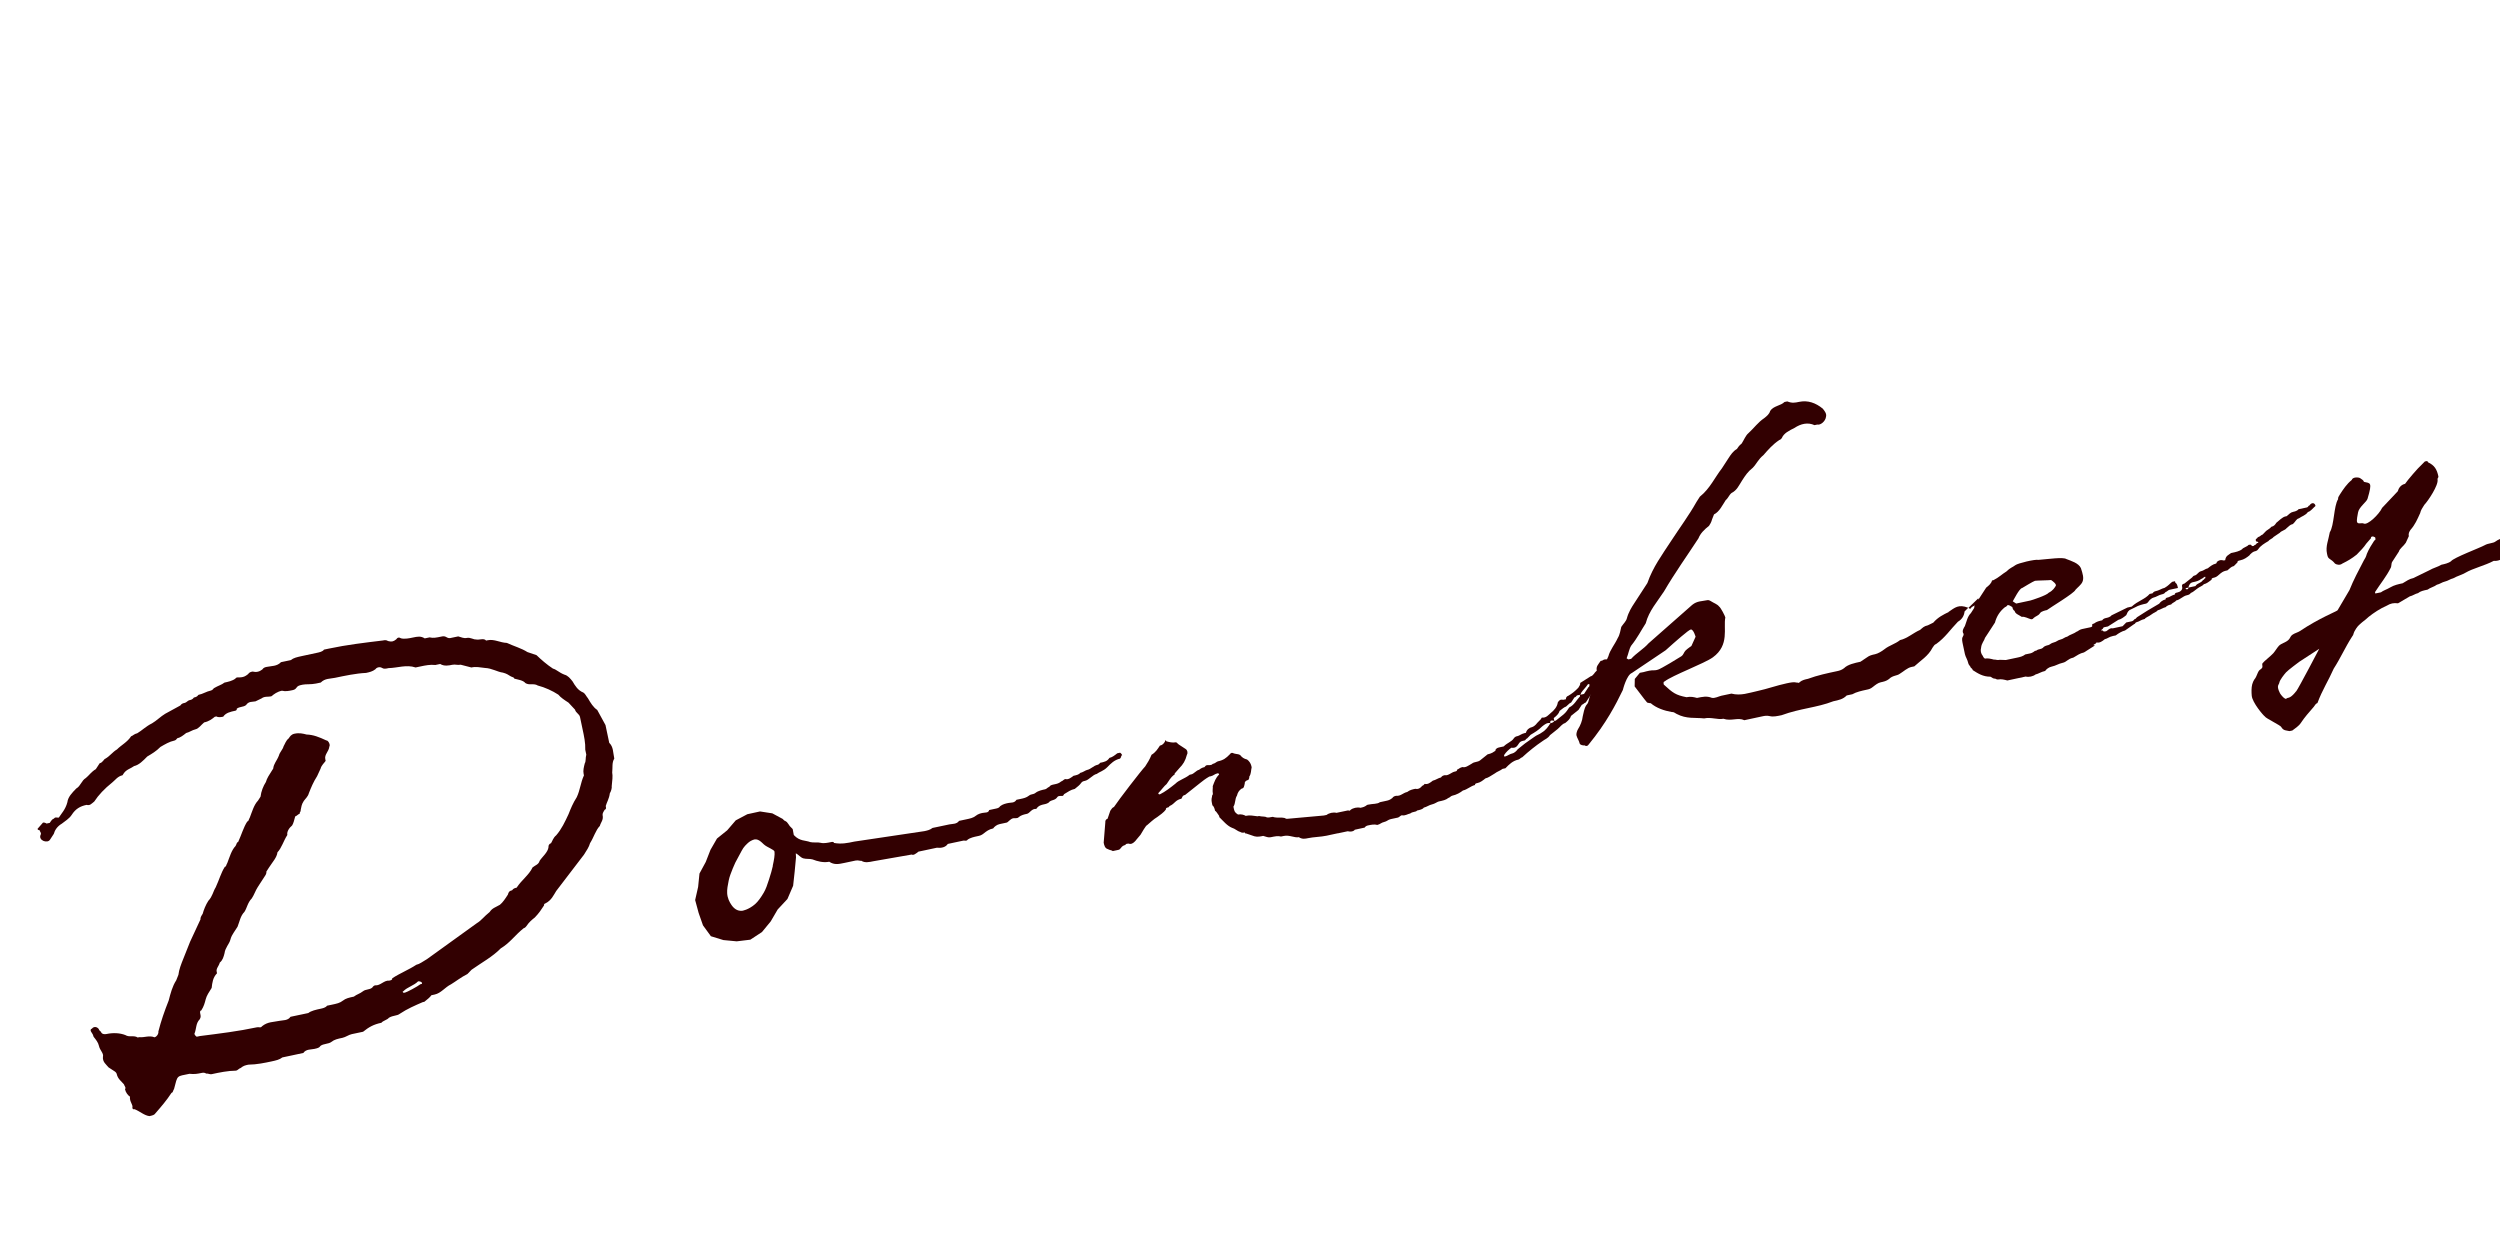
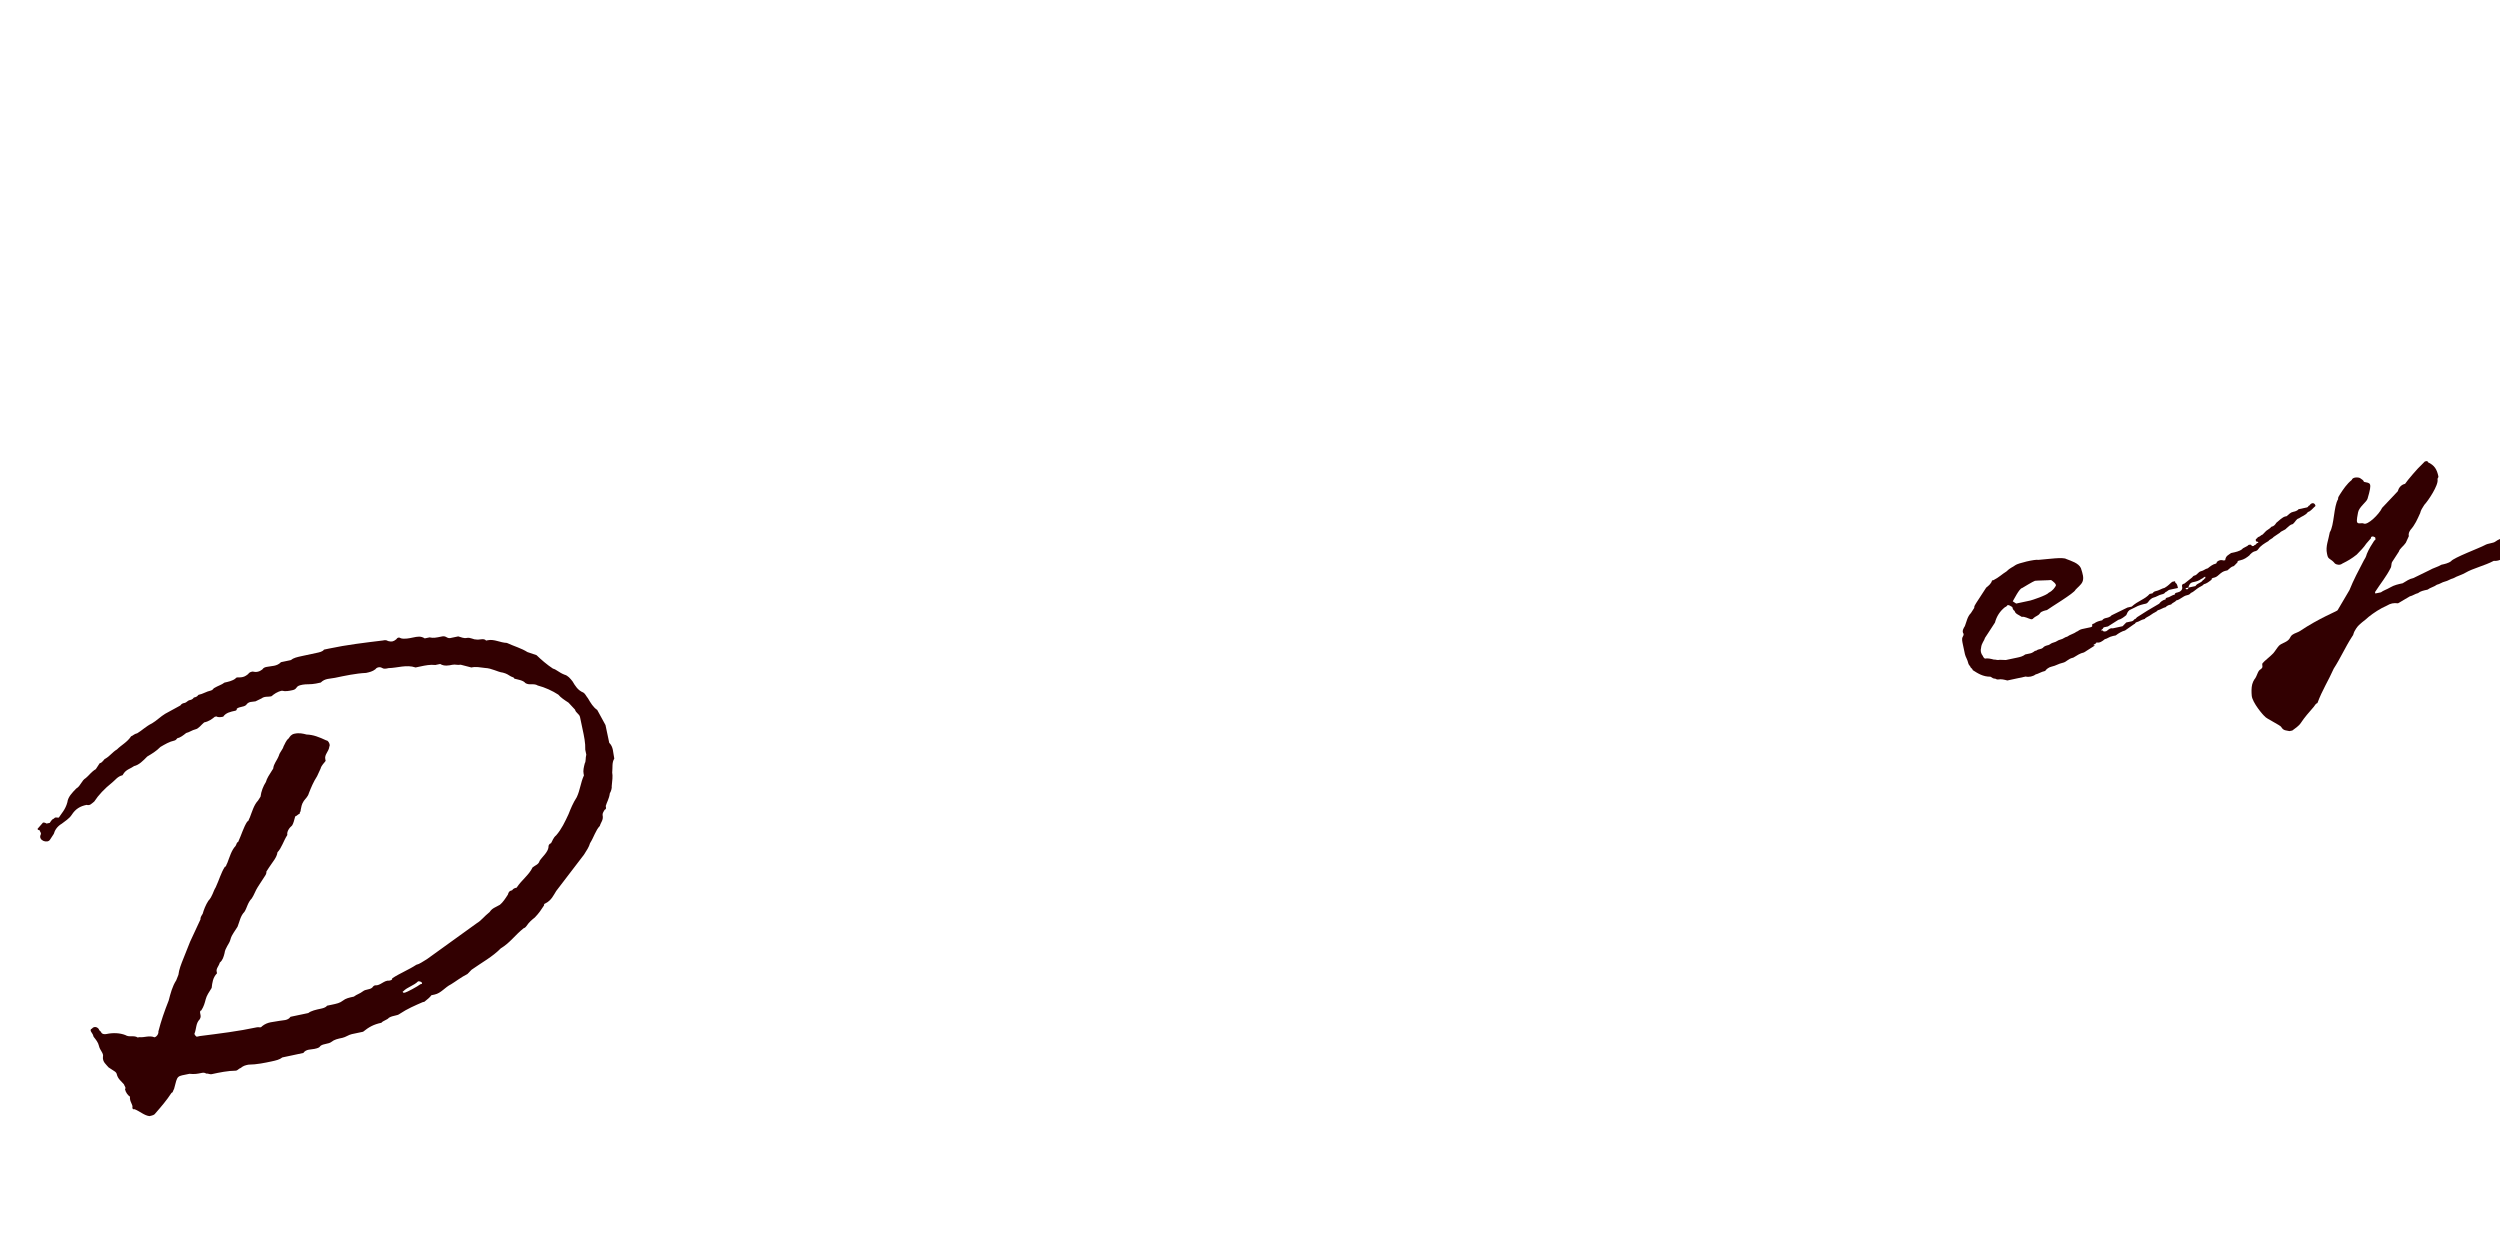
<svg xmlns="http://www.w3.org/2000/svg" id="_レイヤー_2" viewBox="0 0 514.12 257.99">
  <defs>
    <style>.cls-1{clip-path:url(#clippath);}.cls-2{fill:none;}.cls-2,.cls-3{stroke-width:0px;}.cls-3{fill:#320001;}</style>
    <clipPath id="clippath">
      <rect class="cls-2" y="0" width="514.12" height="257.99" />
    </clipPath>
  </defs>
  <g id="L">
    <g class="cls-1">
      <path class="cls-3" d="M27.62,228.12c-.33.07-.4-.26-.4-.26.19-.74-.62-1.26-.49-2.33-.41-.26-.88-.86-1.02-1.52.26-.4-.14-.66-.21-1-.47-.59-1.28-1.12-1.49-2.12q-.07-.33-.47-.59l-1.21-.79c-.47-.59-1.28-1.12-1.16-2.19.19-.74-.61-1.26-.83-2.26-.14-.67-.62-1.26-1.09-1.85-.14-.66-.54-.93-.61-1.26,0,0-.07-.33.26-.4.26-.4.93-.54,1.4.05,0,0,.07.33.47.59.07.33.48.59,1.14.45,1.33-.28,2.73-.23,3.87.22.81.52,1.73-.02,2.54.5l.33-.07c1.07.12,2-.42,3.13.03,0,0,.33-.07.6-.47,0,0,.26-.4.19-.74.57-2.21,1.22-4.08,2.12-6.36.38-1.47.76-2.94,1.55-4.15l.45-1.14c.12-1.07.57-2.21,1.03-3.35l1.36-3.42c.72-1.54,1.43-3.09,2.15-4.63-.07-.33.19-.74.45-1.14.19-.74.64-1.88,1.17-2.68.85-.88.98-1.95,1.5-2.75.72-1.54,1.1-3.01,1.88-4.22.33-.07.26-.4.52-.81.45-1.14.84-2.61,1.69-3.49.26-.4.19-.74.53-.81.71-1.54,1.1-3.01,1.88-4.22.33-.07.26-.4.52-.81.45-1.14.84-2.61,1.69-3.49l.52-.81c.12-1.07.57-2.21,1.1-3.01.19-.74.72-1.54,1.24-2.35l.26-.4c.12-1.07.72-1.54,1.17-2.68.19-.74.79-1.21.98-1.95.26-.4.45-1.14,1.05-1.61.26-.4.52-.81,1.19-.95,1-.21,1.74-.02,2.47.17,1.4.05,2.54.5,4.08,1.22.33-.07.88.86.61,1.26-.12,1.07-1.05,1.61-.83,2.61l.07.33c-.26.4-.86.88-1.05,1.61l-.71,1.54c-.78,1.21-1.24,2.35-1.69,3.49-.19.74-.79,1.21-1.05,1.61-.52.81-.45,1.14-.64,1.88.07.33-.26.4-.19.74-.33.07-.6.47-.93.55-.19.74-.38,1.47-.64,1.87-.59.47-1.12,1.28-.98,1.95-.79,1.21-1.17,2.68-2.03,3.56-.12,1.07-.98,1.95-1.76,3.16l-.52.81c.07.33-.19.74-.19.74l-1.57,2.42c-.52.81-.71,1.54-1.24,2.35-.86.88-.98,1.95-1.5,2.75-.85.88-.98,1.95-1.43,3.08l-.79,1.21c-.26.4-.52.81-.71,1.54-.19.74-1.05,1.61-1.17,2.68-.19.74-.38,1.47-.98,1.94-.19.74-.79,1.21-.64,1.87l.07.33c-.86.88-.98,1.95-1.1,3.01-.52.81-1.05,1.61-1.23,2.35-.19.74-.38,1.47-.91,2.28-.33.07-.26.4-.19.74.07.33.14.66-.12,1.07-.85.88-.64,1.88-1.1,3.01.07.33.47.59.47.59l.66-.14c4.06-.52,7.79-.96,11.78-1.81.33-.07.74.19,1-.21,1.19-.95,2.26-.83,3.59-1.11.67-.14,1.73-.02,2.26-.83l1.66-.35c.67-.14,1.33-.28,2-.42.59-.47,1.59-.69,2.59-.9.33-.07,1-.21,1.26-.61l1-.21c1-.21,1.66-.35,2.26-.83.59-.47,1.26-.62,2.26-.83.6-.47,1.26-.61,1.86-1.09.59-.47,1.33-.28,1.92-.76q.26-.4.59-.47c1.07.12,1.85-1.09,2.92-.97.33-.07.66-.14.59-.47,1.53-1.02,3.45-1.78,4.97-2.79.67-.14,1.26-.62,2.19-1.16l10.25-7.39c.92-.54,1.45-1.35,2.64-2.3.52-.81,1.19-.95,2.11-1.49.59-.47,1.12-1.28,1.64-2.09.19-.74.52-.81.86-.88.26-.4.59-.47.93-.54,1.05-1.61,2.57-2.63,3.28-4.17.59-.47,1.26-.61,1.45-1.35.52-.81,1.71-1.75,1.83-2.82-.07-.33.19-.74.52-.81.26-.4.45-1.14,1.05-1.61,1.12-1.28,1.83-2.82,2.55-4.36.45-1.14.91-2.28,1.69-3.49.72-1.54.77-2.94,1.48-4.49l-.07-.33c-.14-.66.05-1.4.24-2.14.26-.4.12-1.07.31-1.8l-.21-1c.05-1.4-.23-2.73-.59-4.39l-.49-2.33c-.14-.66-.88-.86-1.02-1.52l-1.35-1.45c-.81-.52-1.61-1.05-2.09-1.64-1.21-.79-2.76-1.5-4.23-1.88-.81-.52-1.73.02-2.54-.5-.47-.59-1.54-.71-2.28-.91-.07-.33-.4-.26-.81-.52-.4-.26-.8-.53-1.54-.72-1.07-.12-2.28-.91-3.68-.96-1.07-.12-1.81-.31-2.8-.1l-2.21-.57c-.66.14-1.07-.12-1.73.02-.66.14-1.66.35-2.47-.17l-1,.21c-1.07-.12-2.07.09-3.06.3l-1,.21c-1.88-.64-3.8.11-5.53.13-.66.14-1,.21-1.4-.05-.41-.26-1.07-.12-1.33.28-.59.47-1.26.62-1.93.76-2.07.09-4.39.59-6.39,1.01-1,.21-2.07.09-2.92.97l-1,.21c-1,.21-2.06.09-2.73.23-.66.14-1,.21-1.26.61-.26.4-.59.47-.93.54-.67.14-1.33.28-2.07.09-1,.21-1.59.69-2.19,1.16-.66.14-1.4-.05-1.99.42l-1.26.61c-.67.14-1.4-.05-1.93.76-.59.47-1.33.28-1.92.76.07.33-.26.4-.26.4-1,.21-1.99.42-2.52,1.23-.33.07-1,.21-1.4-.05l-.33.07c-.59.47-1.19.95-2.19,1.16-.59.47-1.12,1.28-1.78,1.42-.66.14-1.26.61-1.92.76-.59.47-1.19.95-1.85,1.09q-.26.4-.59.47c-1,.21-1.92.76-2.85,1.3-.86.88-1.78,1.42-2.71,1.97-.86.88-1.71,1.75-2.71,1.97-.6.47-1.59.69-2.12,1.49l-.26.4c-1,.21-1.52,1.02-2.12,1.49q-2.38,1.9-3.69,3.91c-.6.47-.86.88-1.59.69-1.33.28-2.26.83-3.04,2.04-.52.81-1.45,1.35-2.05,1.83-.93.54-1.45,1.35-1.64,2.09l-.79,1.21c-.52.81-2.4.16-1.94-.98.26-.4-.14-.66-.21-1,0,0-.33.07-.41-.26l1.12-1.28q.33-.07.74.19l.66-.14c.26-.4.52-.81.86-.88.26-.4.67-.14,1-.21.52-.81,1.38-1.68,1.76-3.16.12-1.07.98-1.95,1.83-2.82.93-.54,1.05-1.61,1.97-2.16.6-.47,1.12-1.28,2.05-1.82l.79-1.21c.66-.14.86-.88,1.19-.95.93-.54,1.45-1.35,2.38-1.9.86-.88,2.12-1.49,2.9-2.7.33-.07.6-.48,1.26-.62.93-.54,1.78-1.42,3.04-2.04.93-.54,1.78-1.42,2.71-1.97l3.11-1.7c.26-.4.59-.47.93-.54.33-.07.6-.48.93-.55.33-.07.66-.14.93-.55.33-.07.66-.14.92-.54,1-.21,1.6-.69,2.59-.9.33-.07.59-.47.59-.47.93-.55,1.59-.69,2.19-1.16.66-.14,1.66-.35,2.25-.83.26-.4.67-.14,1.33-.28.34-.07.67-.14,1.26-.62.26-.4.59-.47.93-.54.74.19,1.4.05,2-.42.26-.4.59-.47.93-.54,1-.21,2.07-.09,2.92-.97l1-.21c.33-.07.66-.14,1-.21.6-.47,1.26-.61,2.26-.83l2.99-.64c.67-.14,1.33-.28,1.59-.69l1-.21c3.66-.78,7.39-1.22,11.12-1.67.33-.07.66-.14,1.07.12.74.19,1.07.12,1.66-.35.26-.4.59-.47,1-.21.74.19,1.74-.02,2.4-.16,1-.21,1.66-.35,2.47.17l1-.21c.74.19,1.4.05,2.4-.16.33-.07.67-.14,1.07.12,0,0,.4.26.74.19l1.67-.35c.73.19,1.14.45,1.8.31.66-.14,1.47.38,1.8.31.74.19,1.66-.35,2.14.24l.33-.07c1.33-.28,2.54.5,3.94.55,1.54.71,3.01,1.1,4.22,1.88l1.88.64c.88.86,2.16,1.97,3.37,2.76.74.19,1.21.79,2.35,1.24.74.19,1.21.79,1.68,1.38.55.93,1.09,1.85,2.23,2.31.4.26.47.59.95,1.19.54.93,1.09,1.85,1.9,2.38l1.7,3.11s.07.33.14.66l.42,1.99c.07.33.14.67.21,1,.88.86.76,1.92,1.04,3.25-.52.81-.31,1.8-.43,2.87.14.66.02,1.73-.1,2.8.07.33-.13,1.07-.39,1.47-.12,1.07-.64,1.87-.84,2.61.07.33.14.66-.19.74-.26.4-.52.81-.45,1.14.21,1-.38,1.47-.57,2.21-.86.88-1.24,2.35-2.02,3.56-.19.74-.72,1.54-1.24,2.35l-5.71,7.47c-.52.81-.98,1.95-2.24,2.56,0,0-.33.07-.26.4-.52.81-1.05,1.61-1.9,2.49-.59.47-1.19.95-1.71,1.75-.26.4-.6.47-.6.47-1.78,1.42-2.83,3.03-4.68,4.12-1.71,1.75-3.9,2.91-6.02,4.41l-.85.88c-1.26.62-2.45,1.56-3.37,2.11-1.26.62-2.05,1.83-3.38,2.11l-.66.14c-.26.4-.86.88-1.45,1.35l-.33.07c-1.59.69-3.18,1.37-4.71,2.39-.59.47-1.33.28-2.26.83-.26.4-1.26.62-1.52,1.02-1.66.35-2.59.9-3.78,1.85l-.33.07c-.66.14-1.33.28-1.99.42-.66.14-1.26.62-1.92.76-1,.21-1.66.35-2.26.83-.59.47-1.66.35-2.26.83-.26.4-.59.47-1.26.62s-1.73.02-2.26.83l-2.33.5c-.66.14-1.33.28-1.99.42-.6.47-1.26.61-2.26.83-1.33.28-2.99.64-4.73.66-.66.14-1,.21-1.59.69-.33.07-.59.47-.93.54-1.73.02-3.39.37-5.06.73-.33.07-.74-.19-1.07-.12-.4-.26-.74-.19-1.07-.12-.67.14-1.33.28-2.4.16-2.66.57-2.4.16-3.16,3.1-.26.4-.19.74-.52.81-1.05,1.61-2.17,2.89-3.28,4.17-.26.4-.59.47-1.26.62-1.07-.12-1.94-.98-3.08-1.43ZM86.46,202.4l.33-.07-.07-.33c-.4-.26-.74-.19-.74-.19-.86.88-2.19,1.16-3.04,2.04,0,0-.33.07.07.33l.33-.07c.33-.07,2.52-1.23,3.11-1.7Z" />
-       <path class="cls-3" d="M275.12,171.36c-.58.12-.87.19-1.45.31l-.87.19c-1.16.25-2.67.26-3.83.51-.58.12-1.16.25-1.87-.21-.87.19-1.92-.5-3.08-.25l-.58.12c-.64-.17-1.22-.04-2.1.14-.58.12-.93-.11-1.57-.27-.58.12-1.16.25-1.8.08l-1.64-.56s-.29.06-.35-.23c-.29.06-.58.12-.93-.11-.64-.17-1.06-.68-1.7-.85-.99-.4-1.82-1.43-2.59-2.18l-.06-.29c-.41-.52-.48-.81-.83-1.04-.06-.29-.19-.87-.54-1.1l-.06-.29c-.12-.58-.19-.87-.02-1.51-.06-.29.23-.35.17-.64-.12-.58.04-1.22-.02-1.51.39-1,.56-1.64,1.31-2.4q-.06-.29-.35-.23c-.58.12-.81.48-1.39.6l-.29.06c-.81.47-1.33.89-1.85,1.3l-1.56,1.24c-.52.41-1.04.83-1.56,1.24-.58.12-.52.41-.75.77-1.16.25-1.33.89-2.14,1.36-.29.06-.52.41-.52.41-.29.06-.58.12-.52.41-.46.7-1.27,1.18-1.79,1.59-.81.47-1.56,1.24-2.07,1.65-.29.06-1.14,1.64-1.37,1.99-.75.77-1.45,2.22-2.45,1.82-.29.06-.48-.05-.71.3-.29.06-.63.23-.86.58q-.23.35-.52.41l-1.16.25c-.35-.23-.64-.17-.99-.39-.64-.17-.77-.75-.89-1.33l.34-4.23c-.06-.29.17-.64.46-.7l.56-1.64c.23-.35.46-.7.75-.77.92-1.41,5.67-7.58,6.42-8.34.46-.7.91-1.41,1.31-2.4.81-.47,1.26-1.18,1.72-1.88.58-.12.81-.48,1.04-.83-.06-.29.23-.35.29-.06.64.17,1.28.33,1.87.21.29-.06.35.23.7.46l1.41.92c.35.23.48.81.25,1.16-.33,1.28-.79,1.99-1.54,2.75l-.98,1.12c.06.29-.23.35-.23.35-.52.41-.97,1.12-1.43,1.82-.52.41-.98,1.12-1.72,1.88q.06.29.35.23c1.1-.54,2.14-1.36,3.18-2.19.75-.77,1.91-1.01,2.95-1.84l.29-.06c.58-.12,1.04-.83,1.62-.95.52-.41.81-.48,1.1-.54q.23-.35.52-.41c.29-.06.93.1,1.16-.25.58-.12.81-.47,1.1-.54,1.16-.25,1.68-.66,2.43-1.43.23-.35.52-.41.87-.19.64.17.93.1,1.28.33.41.52.77.75,1.41.91.35.23.77.75.89,1.33l.06.29c-.17.64-.05,1.22-.5,1.93q.06.29-.17.64c-.58.12-.81.47-.75.76-.17.64-.11.93-.69,1.06-.51.41-.75.77-.91,1.41-.46.71-.27,1.58-.73,2.28l.12.58c.12.58.48.81.83,1.04.58-.12,1.22.04,1.57.27.87-.19,1.51-.02,2.45.09l.29-.06c.64.17,1.22.04,1.57.27.64.17,1.16-.25,1.51-.02.64.17,1.51-.02,2.16.15q.35.23.64.17l7.44-.67s.29-.06.58-.12c.52-.41,1.39-.6,2.03-.43l2.32-.49c.29-.06.35.23.58-.12.52-.41,1.39-.6,2.03-.43.58-.12.87-.19,1.39-.6l.29-.06c.87-.19,1.81-.08,2.32-.49l1.16-.25c.58-.12.87-.19,1.39-.6.23-.35.52-.41.81-.47.93.1,1.39-.6,2.26-.78.52-.41,1.1-.54,1.68-.66.64.17,1.16-.25,1.39-.6.29-.06.52-.41.52-.41.64.17,1.16-.25,1.68-.66.58-.12,1.1-.54,1.68-.66.23-.35.51-.41.81-.47.64.17,1.39-.6,1.97-.72.29-.06.58-.12.52-.41.29-.06.52-.41,1.1-.54.64.17,1.16-.25,1.97-.72.52-.41,1.16-.25,1.68-.66l1.55-1.24c.29-.06.87-.19,1.39-.6,0,0,.29-.06.23-.35.23-.35.52-.41.81-.48l.87-.19c.75-.76,1.62-.95,2.07-1.65.23-.35.52-.42.81-.48.29-.06.81-.47,1.39-.6l.29-.06c.17-.64.68-1.06,1.26-1.18.29-.06.81-.47,1.04-.83l.75-.77.23-.35c.93.1,1.39-.6,1.9-1.01.52-.41,1.27-1.18,1.38-2.11.23-.35.46-.7,1.1-.54l.58-.12c-.06-.29.17-.64.46-.7.81-.48,1.33-.89,2.08-1.66.23-.35.46-.7.39-.99l2.14-1.36c.58-.12.75-.77,1.27-1.18-.19-.87.33-1.29.79-1.99l.29-.06c.29-.06.23-.35,1.16-.25,0,0,.06.29-.17.64l-.46.7-.23.35c-.17.64-.62,1.35-.5,1.93.13.58-.05,1.22-.56,1.64-.23.35-.69,1.06-1.2,1.47l-.69,1.06c-.23.35-.46.71-.69,1.06-.29.06-.52.41-.81.47l-.69,1.06c-.51.41-1.04.83-1.55,1.24-.17.64-.69,1.06-1.2,1.47-.58.12-1.04.82-1.56,1.24l-1.55,1.24c-.46.71-1.04.83-1.56,1.24-1.33.89-2.88,2.13-4.15,3.31-.29.06-.52.41-.81.48-1.16.25-1.91,1.01-2.65,1.78l-.58.12c-.51.41-1.1.54-1.61.95-.81.47-1.33.89-1.91,1.01-.52.41-1.04.83-1.62.95-.29.06-.58.12-.52.41-.87.19-1.62.95-2.49,1.13-.52.42-1.33.89-2.2,1.07-.29.06-.52.41-.81.47-.51.41-1.1.54-1.97.72-.29.06-.81.48-1.39.6-.58.12-1.1.54-1.68.66-.23.35-.81.47-1.39.6-.23.35-.87.18-1.39.6-.58.12-1.1.54-1.74.37-.29.06-.52.41-.81.48l-1.45.31c-.58.12-.81.48-1.39.6-.58.12-.81.47-1.39.6-.64-.17-1.22-.04-1.8.08-.29.06-.58.12-.81.47l-1.16.25c-.29.06-.58.12-.87.19-.23.35-.81.47-1.45.31l-2.03.43ZM311.06,154.93c.29-.06.81-.47,1.04-.83l1.55-1.24c.52-.41,1.33-.89,1.85-1.3.52-.41,1.1-.54,1.62-.95.81-.48,1.27-1.18,1.72-1.88.29-.06.58-.12.81-.47l.29-.06c.52-.41,1.04-.83,1.56-1.24.52-.41.98-1.12,1.2-1.47,1.1-.54,1.49-1.53,2.24-2.3l-.06-.29c.29-.06.58-.12.87-.19l.92-1.41c.29-.06.17-.64.17-.64l-.29.06c-.46.7-.98,1.12-1.44,1.82,0,0,.06.29-.23.35l-.58.12q-.23.35-.52.41l-.69,1.06c-.29.06-.52.41-1.04.83-.29.06-.81.47-1.33.89-.17.64-.69,1.06-1.2,1.47l.12.58c-.64-.17-.93-.1-.81.47-.64-.17-1.16.25-1.68.66-.75.76-1.55,1.24-2.37,1.72l-.75.77c-.29.06-.23.35-.52.41-.58.12-.87.19-1.1.54-.46.7-.69,1.06-1.62.95-.52.41-1.04.83-1.49,1.53l.06.29.29-.06c.29-.06.81-.47,1.39-.6Z" />
      <path class="cls-3" d="M476.18,104.05c-.52.41-.98,1.12-1.56,1.24-.46.7-1.32.89-1.84,1.3-.58.12-.75.77-1.26,1.18-.58.12-.81.47-1.33.89-.23.35-1.1.54-1.33.89l-1.32.89c-.23.35-.81.47-1.04.83-.81.48-1.62.95-2.08,1.65-.23.35-.52.41-.81.48s-.81.48-1.04.83c-.52.41-1.04.83-1.91,1.01-.29.06-.58.12-.52.41l-.75.76c-.58.12-.81.48-1.33.89-.58.12-.87.19-1.39.6-.52.41-.75.76-1.33.89-.29.06-.58.12-.52.41-.52.41-1.04.83-1.62.95-.23.35-.81.48-1.33.89-.52.41-1.03.82-1.32.89-.23.35-.52.41-.81.48-.87.19-1.33.89-2.2,1.07-.23.35-.81.47-1.04.83-.29.06-.87.19-1.1.54-.58.12-1.1.54-1.68.66-.23.35-.81.47-1.33.89-.52.41-1.1.54-1.33.89-.87.19-1.1.54-1.68.66-.29.06-.23.35-.52.41l-1.85,1.3c-.58.12-1.39.6-1.9,1.01l-.58.12c-.87.19-1.1.54-1.68.66-.52.41-1.04.83-1.68.66,0,0-.23.35-.52.41-.52.41.29-.06.06.29l-2.14,1.36c-.87.19-1.39.6-2.2,1.07-1.16.25-1.33.89-2.2,1.07-.87.19-1.39.6-2.26.78-.58.12-1.1.54-1.33.89-.87.19-1.39.6-1.97.72-.52.41-1.39.6-2.03.43l-2.61.56c-.29.06-.87.19-1.16.25-.64-.17-1.28-.33-1.86-.21,0,0-.29.06-.64-.17-.29.06-.64-.17-.99-.4-1.51.02-2.57-.67-3.63-1.35q-.06-.29-.41-.52c-.06-.29-.41-.52-.48-.81-.19-.87-.6-1.39-.72-1.97l-.43-2.03c-.12-.58-.25-1.16-.02-1.51q.23-.35.17-.64c-.41-.52.04-1.22.27-1.57.39-1,.5-1.93,1.25-2.69l.68-1.06c-.06-.29.17-.64.4-1l2.06-3.17c.52-.41,1.04-.83,1.2-1.47l.29-.06c1.1-.54,1.84-1.3,2.66-1.78.75-.77,1.33-.89,1.84-1.3.52-.41,4.1-1.26,4.74-1.09,2.16-.17,5.06-.62,5.76-.17.99.39,2.5.82,2.98,1.86.38,1.16.66,2.04.32,2.83-.26.61-1.06,1.2-1.44,1.64-.17.64-5.34,3.74-5.86,4.16-.29.06-1.16.25-1.39.6-.46.7-.81.47-1.56,1.24l-.29.06c-.64-.17-1.35-.62-1.93-.5-.7-.46-1.34-.62-1.47-1.21-.35-.23-.41-.52-.48-.81-.35-.23-.71-.46-.99-.39,0,0-.23.35-.52.41-1.04.83-1.72,1.88-2.06,3.17l-1.37,2.11c-.23.35-.45.7-.69,1.05-.17.64-.69,1.06-.79,1.99-.17.64-.05,1.22.37,1.74.06.29.41.52.41.52.58-.12,1.23.04,1.87.21.29-.06.64.17,1.22.04l1.22.04c.87-.19,1.45-.31,2.32-.49.58-.12,1.16-.25,1.68-.66l.87-.18c.29-.06.58-.12,1.1-.54l.29-.06c.52-.41.87-.19,1.39-.6.23-.35.81-.47,1.1-.54s.52-.41,1.1-.54c.58-.12.81-.48,1.39-.6.58-.12.81-.48,1.39-.6.52-.41,1.39-.6,1.91-1.01.29-.06.52-.41,1.1-.54l1.74-.37c.87-.19-.12-.58.75-.77.52-.41,1.1-.54,1.68-.66.23-.35.52-.41.81-.48.29-.06.87-.19,1.1-.54l3.29-1.61c.29-.06.58-.12.87-.19,1.26-1.18,2.72-1.49,3.7-2.61l.58-.12c.23-.35.52-.41.52-.41.87-.18,1.39-.6,1.97-.72.81-.47,1.03-.83,1.56-1.24l.58-.12.06.29c.35.23.41.52.54,1.1l-.58.12c-.29.06-.87.19-1.16.25-.29.06-.52.41-.81.47-.23.35-.52.41-.81.48-.58.12-1.1.54-1.68.66-.29.06-.81.47-1.03.83,0,0-.23.35-.52.41-.58.12-1.45.31-2.26.78l-1.1.54c-.52.41-.46.7-.69,1.06-.52.41-1.04.83-1.62.95l-2.14,1.36c-.29.06-.58.12-.87.18l-.23.35c-.29.06-.23.35-.23.35l.29-.06c.06.29.35.23.64.17s.75-.77,1.39-.6l1.16-.25c.29-.06.87-.19.87-.19l.75-.77c.29-.06.58-.12,1.16-.25,0,0,.29-.06.52-.41q.29-.06.52-.41l2.14-1.36c.81-.48,1.62-.95,2.43-1.43.23-.35.75-.77,1.33-.89-.06-.29.23-.35.52-.41.29-.06.81-.47,1.39-.6-.06-.29.23-.35.52-.41.58-.12,1.1-.54.97-1.12-.06-.29-.13-.58.46-.71l1.56-1.24q.23-.35.52-.41c.58-.12.75-.77,1.33-.89.58-.12.81-.47,1.4-.6.51-.41,1.03-.83,1.61-.95,0,0,.29-.06.23-.35.52-.41.81-.47,1.45-.31l.29-.06c.1-.93.69-1.06,1.2-1.47l.29-.06c.58-.12,1.46-.31,1.97-.72.23-.35,1.1-.54,1.33-.89.29-.06.58-.12.64.17,0,0,.35.23.58-.12q.29-.06.52-.42l.29-.06q-.06-.29-.35-.23s-.35-.23-.12-.58c.29-.06.23-.35.52-.41.29-.06.52-.41.81-.47l.75-.77c.52-.41.81-.48,1.04-.83.58-.12.81-.47,1.04-.83.51-.41,1.27-1.18,1.84-1.3l.29-.06c.52-.41.75-.77,1.33-.89.29-.06.87-.19,1.1-.54l1.74-.37c.29-.06.23-.35.52-.41.46-.7,1.1-.54,1.22.04ZM415.83,120.93c-.58.12-1.68,2.37-1.91,2.73l.7.46c1.16-.25,2.03-.43,2.9-.62.29-.06,3.4-1.07,3.8-1.61.89-.45,1.22-1.05,1.44-1.4.23-.35-.61-.98-.96-1.21-.29.06-3.02.1-3.31.16-.29.06-2.66,1.5-2.66,1.5ZM453.55,118.88l-.06-.29c-.29.06-.52.41-.81.47-.52.41-1.1.54-1.68.66-.58.12-.81.48-.97,1.12l-.58.12c.06.29.35.23.35.23.29-.06.23-.35.23-.35l1.45-.31c.46-.7,1.1-.54,1.56-1.24.29-.06.23-.35.52-.41Z" />
-       <path class="cls-3" d="M230.76,155.31c-.06-.29-.41-.52-.41-.52l-.58.12c-.52.41-1.04.83-1.62.95-.46.71-1.04.83-1.91,1.01,0,0-.23.35-.52.41-.87.18-1.33.89-2.2,1.07-.29.06-.81.48-1.39.6-.23.35-.81.47-1.39.6-.52.41-1.04.83-1.68.66-.29.06-.51.41-.81.48-.52.41-.81.48-1.39.6-.58.12-.87.18-1.1.54-.29.06-.51.41-.81.48-.58.12-1.45.31-1.97.72-.52.42-.87.19-1.39.6-.52.41-1.1.54-1.68.66l-.87.18c-.45.71-1.1.54-1.68.66-.58.12-1.16.25-1.68.66-.23.35-.52.41-.81.48l-1.45.31c-.16.64-.81.47-1.39.6-.29.06-.87.18-1.39.6-.52.41-1.1.54-1.97.72l-1.45.31c-.46.7-1.39.6-1.97.72-.87.18-1.74.37-2.61.55l-.87.18c-.52.41-1.1.54-1.68.66l-14.41,2.15c-1.45.31-2.61.55-4.18.28-.06-.29-.35-.23-.64-.17-.58.12-1.45.31-2.09.14-.64-.17-1.51.02-2.15-.15-1-.39-2.16-.15-3.34-1.41,0-.04-.04-.04-.05-.07l-.22-1.2-.6-.61c-.18-.29-.39-.56-.61-.84l-.35-.23s-.07-.05-.1-.07c0,.02,0,.05,0,.07l-.41-.41-2.12-1.14-2.53-.39-2.61.57-2.38,1.26-1.76,2.05-2.1,1.69-1.34,2.33-.97,2.49-1.29,2.38-.28,2.76-.61,2.69.72,2.66.89,2.54,1.63,2.24,2.57.79,2.74.26,2.8-.34,2.39-1.57,1.8-2.19,1.43-2.45,2.01-2.16,1.17-2.72.32-2.94.27-2.9-.04-.84c.54.26.99.9,1.57,1.05.64.17,1.22.04,1.86.21.99.39,2.28.73,3.44.48,1.05.68,1.92.5,3.09.25l2.32-.49c.58-.12.93.11,1.22.05.7.46,1.57.27,2.44.09l7.9-1.38c.35.23.87-.19,1.39-.6.29-.06.58-.12.87-.18l2.9-.62c.93.1,1.8-.08,2.26-.78.29-.06.87-.18,1.16-.25l2.03-.43c.29-.06.64.17.87-.18.52-.41,1.39-.6,1.97-.72.58-.12.87-.18,1.39-.6s1.04-.83,1.91-1.01c.23-.35.75-.77,1.33-.89l1.45-.31c.29-.06.74-.76,1.33-.89.29-.06.93.1,1.16-.25.52-.41,1.1-.54,1.68-.66.58-.12.97-1.12,1.91-1.01.46-.7,1.04-.83,1.62-.95.29-.06.87-.18,1.1-.54.52-.41,1.16-.25,1.62-.95.23-.35.87-.19,1.16-.25l.23-.35c.81-.48,1.33-.89,2.2-1.08.52-.41,1.04-.83,1.27-1.18.23-.35.51-.41.81-.47.87-.19,1.56-1.24,2.43-1.43.52-.41,1.39-.6,2.14-1.36.75-.77,1.49-1.53,2.65-1.78l.23-.35q-.06-.29.23-.35ZM158.94,178.05c-.17.8-.45,1.73-.8,2.83-.34,1.07-.65,1.98-1.09,2.72-.6,1.01-1.18,1.83-1.8,2.36-1.36,1.17-2.62,1.34-2.62,1.34-.99.09-1.69-.45-2.2-1.19-.43-.62-.83-1.41-.89-2.43-.05-.79.13-1.68.32-2.62.16-.81.5-1.62.84-2.49.31-.78.68-1.56,1.15-2.36.49-.83.82-1.7,1.37-2.27.71-.73.92-.92,1.6-1.21.99-.43,1.69.39,2.28.93.68.62,2.14,1.05,2.18,1.49.07.72-.09,1.64-.37,2.9Z" />
-       <path class="cls-3" d="M565.14,87.27c-.06-.29-.35-.23-.35-.23-.64-.17-.87.19-1.1.54-1.16.25-2.2,1.07-3.01,1.55-1.16.25-1.91,1.01-2.78,1.2-1.16.25-1.91,1.01-2.71,1.49-.58.12-1.1.54-1.68.66-.58.12-1.1.54-1.62.95-1.33.89-3.07,1.26-4.4,2.15-.64-.17-1.39.6-1.97.72l-2.2,1.07c-.81.48-1.62.95-2.49,1.14-.87.18-1.33.89-2.2,1.07-.87.18-1.39.6-2.2,1.08-.52.41-1.39.6-2.2,1.07l-2.72,1.49c-.87.19-1.91,1.01-3.07,1.26-.81.48-1.97.72-3.01,1.55-1.1.54-2.26.79-3.36,1.32-.23.35-.52.41-.81.47-1.1.54-2.26.78-3.36,1.32-.58.12-1.1.54-1.33.89l-1.45.31c-.81.48-1.39.6-1.91,1.01-.52.41-1.45.31-2.26.78-.81.47-6.43,2.58-6.89,3.28-.52.41-1.39.6-1.97.72-.81.48-1.68.66-2.49,1.14l-3.3,1.61c-.87.18-1.39.6-2.2,1.07-.87.18-1.74.37-2.55.85-.81.48-1.39.6-1.91,1.01l-.58.12q-.29.06-.58.12l-.06-.29c1.14-1.76,2.35-3.23,3.2-4.93.23-.35.11-.93.33-1.28l1.37-2.11c.17-.64.97-1.12,1.43-1.82l.62-1.35c-.12-.58.11-.93.33-1.28.98-1.12,1.38-2.11,2-3.46.16-.64.4-1,.85-1.7.75-.77,2.97-4.07,2.73-5.23-.06-.29.23-.35.17-.64-.31-1.45-.79-2.26-2.13-2.89q-.06-.29-.36-.23l-.29.06-.75.76c-.52.41-2.87,3.14-3.32,3.84-.87.19-1.33.89-1.5,1.53l-3.22,3.41c-.62,1.35-3,3.62-3.77,3.23-.44-.22-1.16.19-1.37-.28-.16-.35.11-1.54.19-2.01.19-1.11,1.78-2.17,1.95-2.81,1.06-3.56.54-3.15-.74-3.48-.06-.29-.41-.52-.77-.75-.35-.23-1.57-.27-1.74.37-1.03.83-1.72,1.88-2.41,2.94-.23.35-.46.7-.39,1-.91,1.41-.79,5.4-1.71,6.81-.27,1.57-.9,2.92-.58,4.37.12.58.18.87.54,1.1.35.23.7.46,1.12.98.35.23.99.39,1.51-.02,1.1-.54,1.91-1.01,2.95-1.84.75-.77,1.5-1.53,1.95-2.24l.97-1.12c-.06-.29.23-.35.23-.35q.29-.06.64.17l.06.29s.06.29-.23.35c-.46.7-1.14,1.76-1.54,2.75-.17.64-.39,1-.62,1.35-1.08,2.05-2.16,4.1-2.95,6.09l-2.45,4.16c-.13.21-3.79,1.62-7.75,4.28-.39.26-1.11.45-1.5.73-.59.43-.39.7-.96,1.18-.57.48-1.31.59-1.85,1.11-.27.27-.89,1.25-1.15,1.53-.62.67-1.88,1.62-2.2,2.04-.21.28.08.66-.11.96-.21.34-.47.33-.69.66-.24.37-.45,1.08-.69,1.45,0,0-.44.48-.66,1.31-.18.69-.15,1.68-.09,2.33.13,1.42,2.37,4.05,2.72,4.28.06.29,3.28,1.85,3.34,2.14.47.81,1.05.69,1.7.85l.58-.12c.52-.41,1.33-.89,1.78-1.59.69-1.06,1.66-2.17,2.64-3.29.23-.35.46-.7.75-.77.96-2.63,2.33-4.74,3.35-7.08,1.37-2.11,2.39-4.45,3.76-6.56l.23-.35c.17-.64.39-1,.63-1.35.69-1.06,1.78-1.59,2.53-2.36,1.04-.83,2.37-1.72,3.75-2.32.81-.48,1.39-.6,2.32-.49l2.43-1.43c.58-.12,1.1-.54,1.68-.66.52-.41,1.1-.54,1.97-.72.52-.41,1.39-.6,1.91-1.01.58-.12,1.1-.54,1.68-.66.58-.12,1.1-.54,1.68-.66.81-.47,1.68-.66,2.49-1.13,1.62-.95,3.94-1.45,5.85-2.46.93.1,1.74-.37,2.55-.85.52-.42,1.45-.31,2.2-1.08.52-.41,1.39-.6,1.97-.72l2.2-1.07c.52-.41,1.45-.31,1.97-.72.81-.48,1.68-.66,2.49-1.14.52-.41,1.33-.89,2.2-1.07,1.1-.54,1.97-.72,2.78-1.2,1.33-.89,2.78-1.2,3.82-2.02.87-.19,1.39-.6,2.2-1.07.87-.19,1.68-.66,2.2-1.08,1.68-.66,3.01-1.55,4.4-2.15.52-.41,1.04-.83,1.91-1.01.29-.06.58-.12.52-.41.75-.77,1.56-1.24,2.66-1.78,1.33-.89,2.72-1.49,3.75-2.32,1.1-.54,1.85-1.3,2.95-1.84,1.62-.95,3.59-1.67,5.08-3.2,1.68-.66,2.88-2.13,4.21-3.02l.29-.06-.06-.29ZM472.19,142.16c-.93,1.22-1.51,1.34-1.62,1.34-.26,0-.38.3-.64.18-.37-.17-.88-.81-1.06-1.12-.15-.26-.41-.9-.42-1.29,0-.42.24-.59.29-.88.09-.56,1-1.69,1.39-2.13.39-.44,2.69-2.15,2.69-2.15l4.13-2.69s-4.24,8.1-4.74,8.75Z" />
-       <path class="cls-3" d="M400.74,125.86c-1.1.54-2.2,1.07-3.17,2.19l-1.1.54c-.87.19-1.1.54-1.61.95-1.39.6-2.66,1.78-4.11,2.09-1.04.83-2.2,1.07-3.24,1.9-.52.41-1.33.89-1.91,1.01-.58.12-1.16.25-1.68.66l-1.33.89c-1.16.25-2.61.55-3.36,1.32-.52.41-1.1.54-1.39.6-2.03.43-4.07.86-6.04,1.59-.58.12-1.16.25-1.68.66-.23.35-.29.06-.58.12-.64-.17-1.22-.04-2.1.14-2.03.43-4,1.15-6.03,1.59-1.74.37-3.42,1.03-5.35.53l-2.03.43c-.58.12-1.39.6-2.03.43-1-.4-1.86-.21-3.02.03-.64-.17-1.28-.33-2.16-.15-2.22-.44-2.79-.87-4.67-2.6-.06-.29-.12-.58.17-.64,1.56-1.24,8.2-3.7,9.93-4.96,3.47-2.53,2.12-6,2.56-8.21-.06-.29-.93-2.01-1.28-2.24-.41-.52-1.06-.68-1.76-1.14,0,0-.35-.23-.64-.17-1.16.25-2.1.14-3.13.97l-8.99,7.92c-.97,1.12-2.59,2.07-3.57,3.18l-.58.12-.35-.23c.4-.99.5-1.93.96-2.63,1.2-1.47,2.06-3.17,2.97-4.57.67-2.57,2.39-4.45,3.76-6.56,2.22-3.81,4.79-7.39,7.08-10.91.39-.99,1.14-1.76,2.18-2.58.23-.35.46-.71.63-1.35l.39-.99c1.1-.54,1.72-1.88,2.41-2.94.51-.41.69-1.06,1.2-1.47,1.1-.54,1.5-1.53,2.18-2.59.69-1.06,1.14-1.76,2.18-2.59.75-.76,1.14-1.76,2.18-2.59.98-1.12,1.95-2.24,3.28-3.12,0,0,.29-.06.52-.41.4-.99,1.5-1.53,2.59-2.07,1.33-.89,2.78-1.2,4.12-.58l.58-.12c.64.17,1.68-.66,1.79-1.59.17-.64-.25-1.16-.66-1.68-1.47-1.21-3.1-1.77-4.85-1.4-.87.18-1.45.31-2.45-.09l-.58.12c-.74.77-2.26.78-2.94,1.84-.17.64-.69,1.06-1.21,1.47-1.32.89-2.01,1.95-3.28,3.12-.52.41-.92,1.41-1.37,2.11-.52.41-.75.76-.98,1.12-.81.47-1.26,1.18-1.72,1.88l-1.37,2.11c-1.43,1.82-2.45,4.16-4.53,5.82l-.68,1.06c-1.54,2.75-3.43,5.28-5.26,8.09-1.83,2.81-3.72,5.34-4.85,8.61l-2.74,4.22c-.46.7-1.14,1.76-1.48,3.04-.17.64-.69,1.06-1.15,1.76-.17.64-.27,1.57-.72,2.28-.62,1.35-1.6,2.47-1.93,3.75-.39,1-.86,1.7-1.6,2.46-.46.7-.5,1.93-.96,2.63-1.87,4.04-1.23,4.2-1.98,4.97-.46.71-.56,1.64-.73,2.28-.1.93-.5,1.93-.96,2.63-.23.35-.4,1-.34,1.29.13.58.54,1.1.66,1.68.06.29.71.46.99.39.35.23.64.17.87-.18,3.61-4.41,5.55-8.16,7.02-11.2h0s.76-3.09,1.87-3.51l6.93-4.66c1.84-1.65,4.79-4.28,5.2-4.28.55,0,.96,1.5.96,1.5l-.86,1.9s-.8.53-1.19.92c-.39.39-.39.86-.89,1.2-.5.33-4.12,2.54-4.78,2.74s-.63.1-1.31.15c-.59.04-1.69.36-1.69.36l-.74.14-1.04,1.26-.03,1.54,1.96,2.57.61.75c.23.07.48.13.75.14,1.12.97,2.76,1.54,4.33,1.81.29-.06.64.17.99.39,2.05,1.08,3.79.71,5.65.92,1.45-.31,2.8.32,3.96.07,1.64.56,2.97-.33,4.31.3.29-.06.58-.12,1.16-.25l2.61-.56c.29-.06.87-.19,1.51-.02.65.17,1.52-.02,2.38-.2,1.97-.72,3.71-1.09,5.45-1.46,1.74-.37,3.48-.74,5.17-1.4,1.16-.25,2.03-.43,2.77-1.2l1.16-.25c.81-.47,1.97-.72,2.84-.91.58-.12.87-.18,1.39-.6.52-.41,1.04-.83,1.62-.95.58-.12,1.16-.25,1.68-.66.75-.77,1.68-.66,2.2-1.07.81-.48,1.56-1.24,2.43-1.42l.58-.12c1.27-1.18,2.89-2.13,3.74-3.83.23-.35.46-.7.74-.76,1.85-1.3,2.99-3.06,4.49-4.59.81-.48,1.27-1.18,1.37-2.11l.75-.76c-1.99-.79-2.74-.03-4.06.86Z" />
-       <path class="cls-3" d="M406.82,123.05l-2.01,1.95.35.23c.46-.7,1.33-.89,1.97-.72l.29-.06-.6-1.39Z" />
+       <path class="cls-3" d="M565.14,87.27c-.06-.29-.35-.23-.35-.23-.64-.17-.87.19-1.1.54-1.16.25-2.2,1.07-3.01,1.55-1.16.25-1.91,1.01-2.78,1.2-1.16.25-1.91,1.01-2.71,1.49-.58.12-1.1.54-1.68.66-.58.12-1.1.54-1.62.95-1.33.89-3.07,1.26-4.4,2.15-.64-.17-1.39.6-1.97.72l-2.2,1.07c-.81.48-1.62.95-2.49,1.14-.87.18-1.33.89-2.2,1.07-.87.18-1.39.6-2.2,1.08-.52.41-1.39.6-2.2,1.07l-2.72,1.49c-.87.19-1.91,1.01-3.07,1.26-.81.48-1.97.72-3.01,1.55-1.1.54-2.26.79-3.36,1.32-.23.35-.52.41-.81.47-1.1.54-2.26.78-3.36,1.32-.58.12-1.1.54-1.33.89l-1.45.31c-.81.48-1.39.6-1.91,1.01-.52.41-1.45.31-2.26.78-.81.47-6.43,2.58-6.89,3.28-.52.41-1.39.6-1.97.72-.81.48-1.68.66-2.49,1.14l-3.3,1.61c-.87.18-1.39.6-2.2,1.07-.87.18-1.74.37-2.55.85-.81.48-1.39.6-1.91,1.01l-.58.12q-.29.06-.58.12l-.06-.29c1.14-1.76,2.35-3.23,3.2-4.93.23-.35.11-.93.33-1.28l1.37-2.11c.17-.64.97-1.12,1.43-1.82l.62-1.35c-.12-.58.11-.93.33-1.28.98-1.12,1.38-2.11,2-3.46.16-.64.4-1,.85-1.7.75-.77,2.97-4.07,2.73-5.23-.06-.29.23-.35.17-.64-.31-1.45-.79-2.26-2.13-2.89q-.06-.29-.36-.23l-.29.06-.75.76c-.52.41-2.87,3.14-3.32,3.84-.87.19-1.33.89-1.5,1.53l-3.22,3.41c-.62,1.35-3,3.62-3.77,3.23-.44-.22-1.16.19-1.37-.28-.16-.35.11-1.54.19-2.01.19-1.11,1.78-2.17,1.95-2.81,1.06-3.56.54-3.15-.74-3.48-.06-.29-.41-.52-.77-.75-.35-.23-1.57-.27-1.74.37-1.03.83-1.72,1.88-2.41,2.94-.23.35-.46.7-.39,1-.91,1.41-.79,5.4-1.71,6.81-.27,1.57-.9,2.92-.58,4.37.12.58.18.87.54,1.1.35.23.7.46,1.12.98.35.23.99.39,1.51-.02,1.1-.54,1.91-1.01,2.95-1.84.75-.77,1.5-1.53,1.95-2.24l.97-1.12c-.06-.29.23-.35.23-.35q.29-.06.64.17l.06.29s.06.29-.23.35c-.46.7-1.14,1.76-1.54,2.75-.17.64-.39,1-.62,1.35-1.08,2.05-2.16,4.1-2.95,6.09l-2.45,4.16c-.13.21-3.79,1.62-7.75,4.28-.39.26-1.11.45-1.5.73-.59.43-.39.7-.96,1.18-.57.48-1.31.59-1.85,1.11-.27.27-.89,1.25-1.15,1.53-.62.67-1.88,1.62-2.2,2.04-.21.28.08.66-.11.96-.21.34-.47.33-.69.66-.24.37-.45,1.08-.69,1.45,0,0-.44.48-.66,1.31-.18.69-.15,1.68-.09,2.33.13,1.42,2.37,4.05,2.72,4.28.06.29,3.28,1.85,3.34,2.14.47.81,1.05.69,1.7.85l.58-.12c.52-.41,1.33-.89,1.78-1.59.69-1.06,1.66-2.17,2.64-3.29.23-.35.46-.7.75-.77.96-2.63,2.33-4.74,3.35-7.08,1.37-2.11,2.39-4.45,3.76-6.56l.23-.35c.17-.64.39-1,.63-1.35.69-1.06,1.78-1.59,2.53-2.36,1.04-.83,2.37-1.72,3.75-2.32.81-.48,1.39-.6,2.32-.49l2.43-1.43c.58-.12,1.1-.54,1.68-.66.52-.41,1.1-.54,1.97-.72.52-.41,1.39-.6,1.91-1.01.58-.12,1.1-.54,1.68-.66.58-.12,1.1-.54,1.68-.66.81-.47,1.68-.66,2.49-1.13,1.62-.95,3.94-1.45,5.85-2.46.93.1,1.74-.37,2.55-.85.52-.42,1.45-.31,2.2-1.08.52-.41,1.39-.6,1.97-.72l2.2-1.07c.52-.41,1.45-.31,1.97-.72.81-.48,1.68-.66,2.49-1.14.52-.41,1.33-.89,2.2-1.07,1.1-.54,1.97-.72,2.78-1.2,1.33-.89,2.78-1.2,3.82-2.02.87-.19,1.39-.6,2.2-1.07.87-.19,1.68-.66,2.2-1.08,1.68-.66,3.01-1.55,4.4-2.15.52-.41,1.04-.83,1.91-1.01.29-.06.58-.12.52-.41.75-.77,1.56-1.24,2.66-1.78,1.33-.89,2.72-1.49,3.75-2.32,1.1-.54,1.85-1.3,2.95-1.84,1.62-.95,3.59-1.67,5.08-3.2,1.68-.66,2.88-2.13,4.21-3.02l.29-.06-.06-.29Zc-.93,1.22-1.51,1.34-1.62,1.34-.26,0-.38.3-.64.18-.37-.17-.88-.81-1.06-1.12-.15-.26-.41-.9-.42-1.29,0-.42.24-.59.29-.88.09-.56,1-1.69,1.39-2.13.39-.44,2.69-2.15,2.69-2.15l4.13-2.69s-4.24,8.1-4.74,8.75Z" />
    </g>
  </g>
</svg>